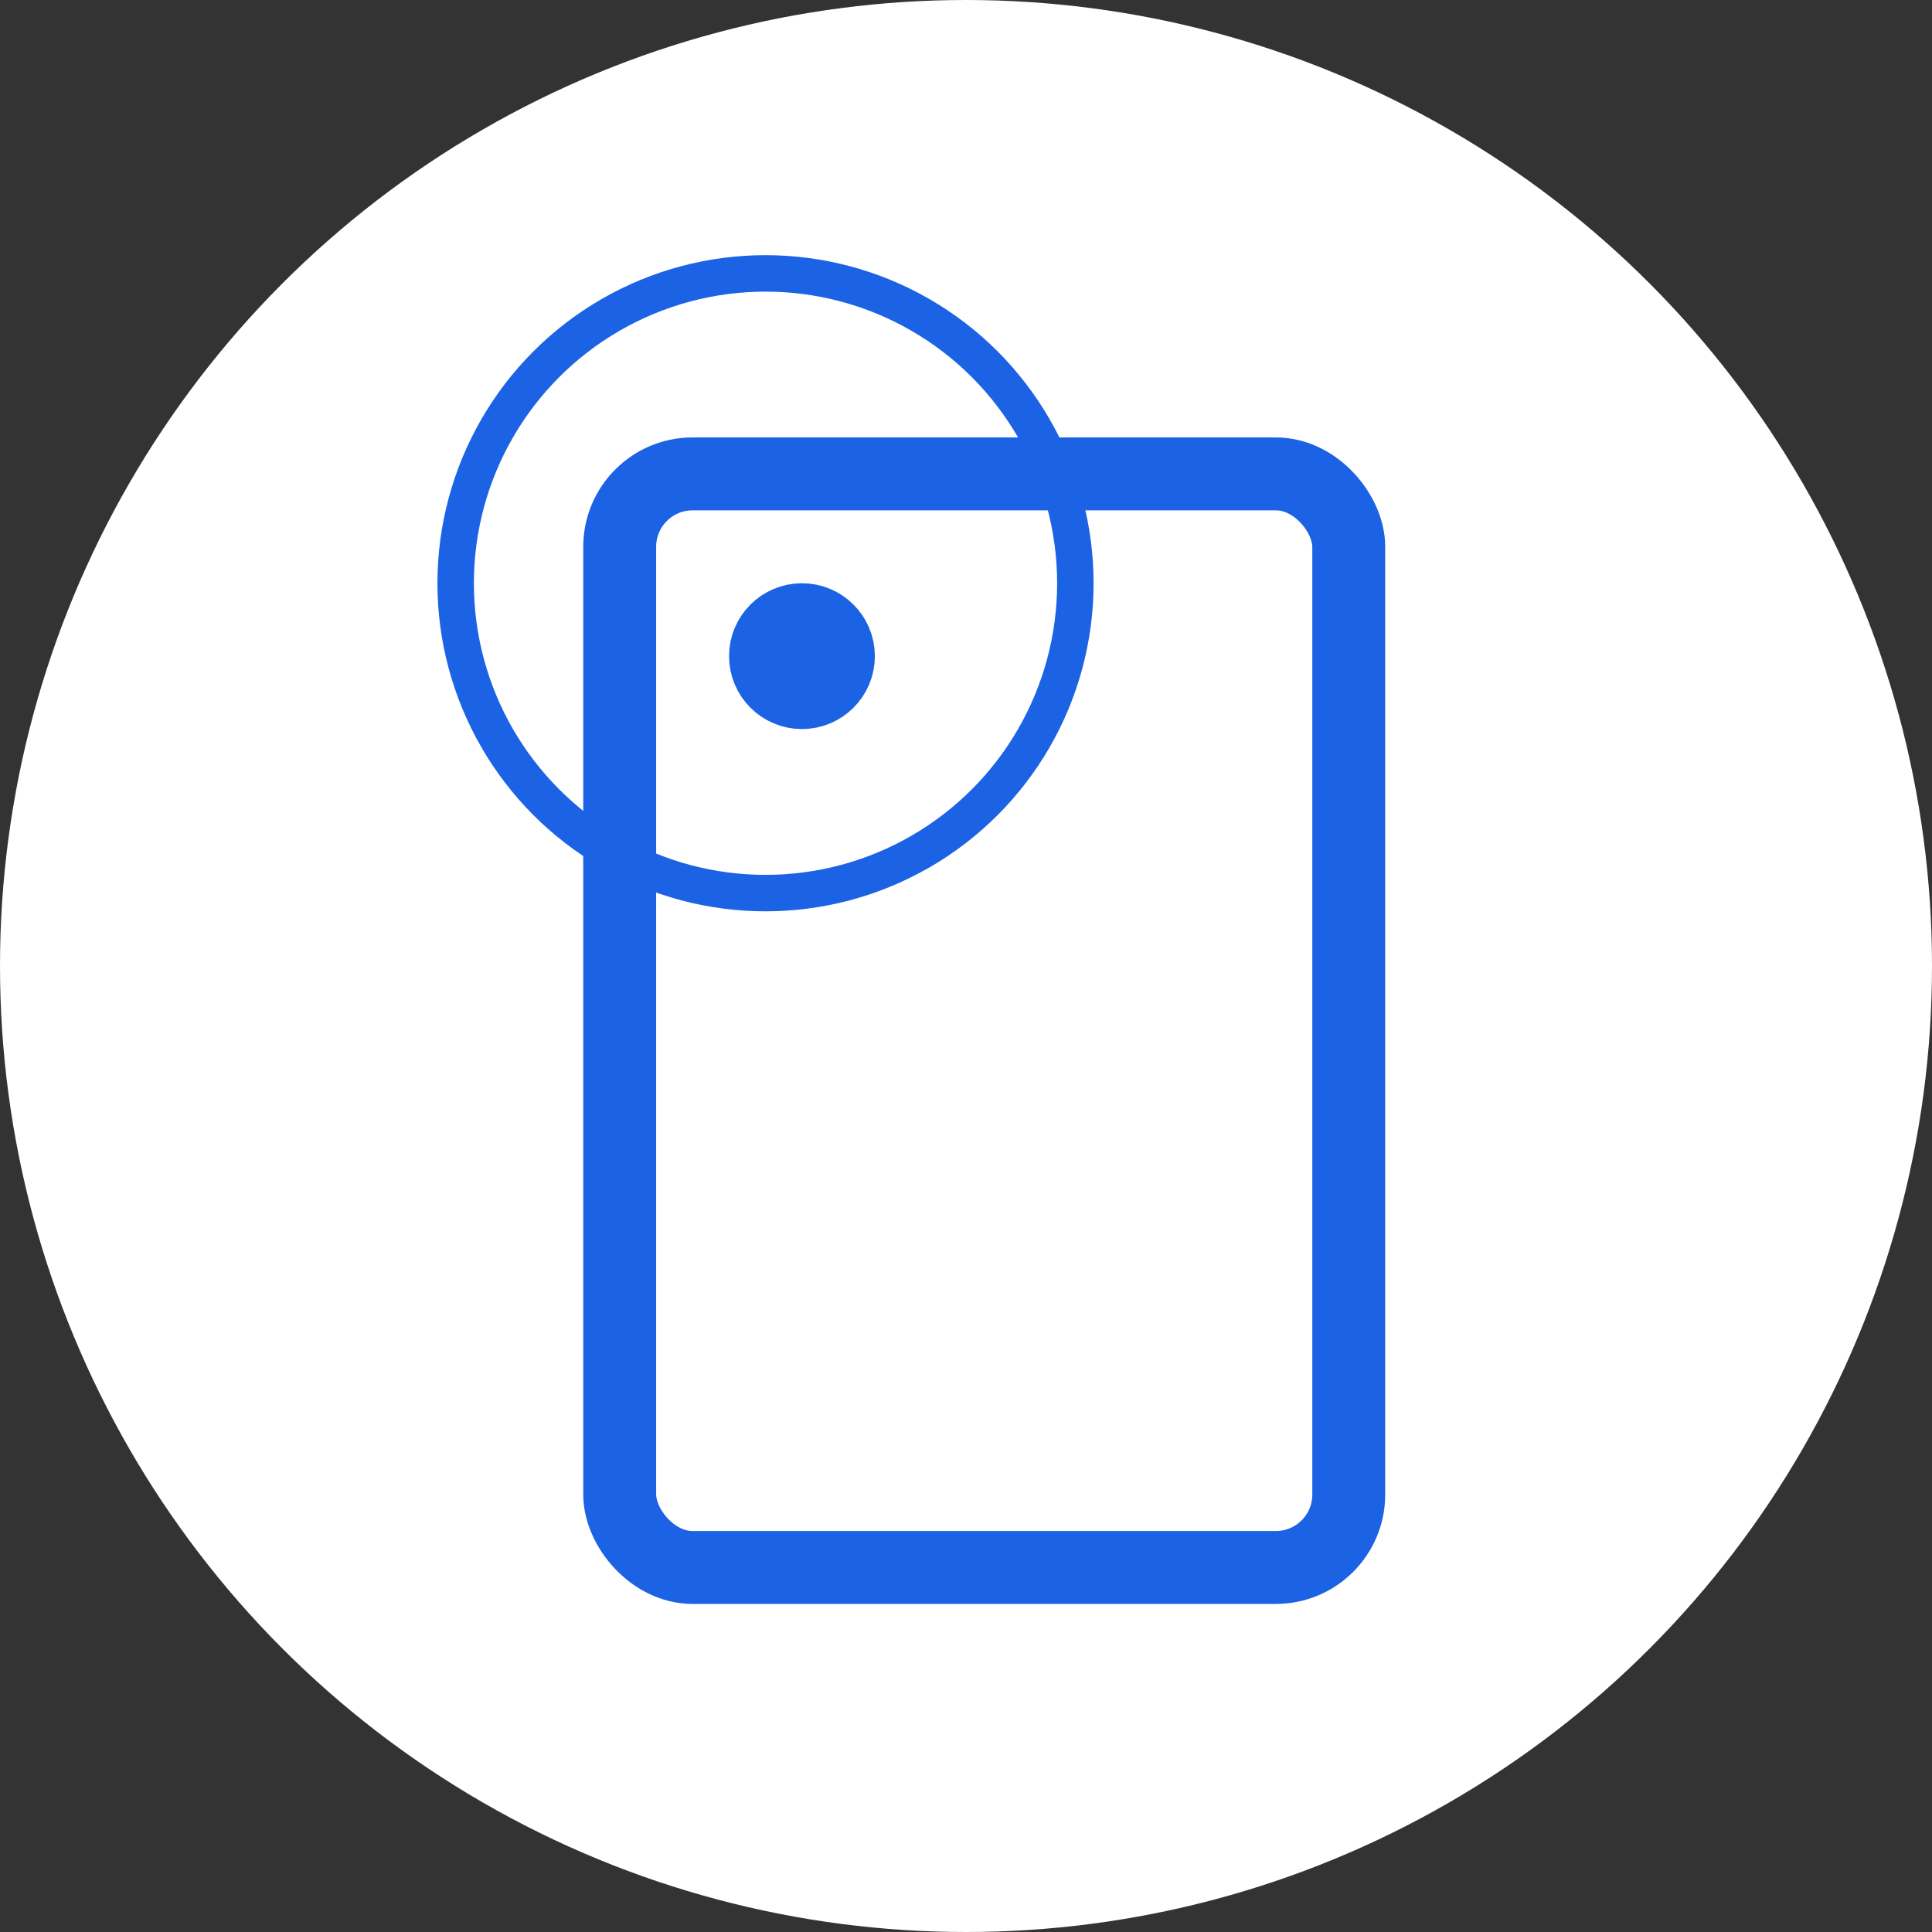
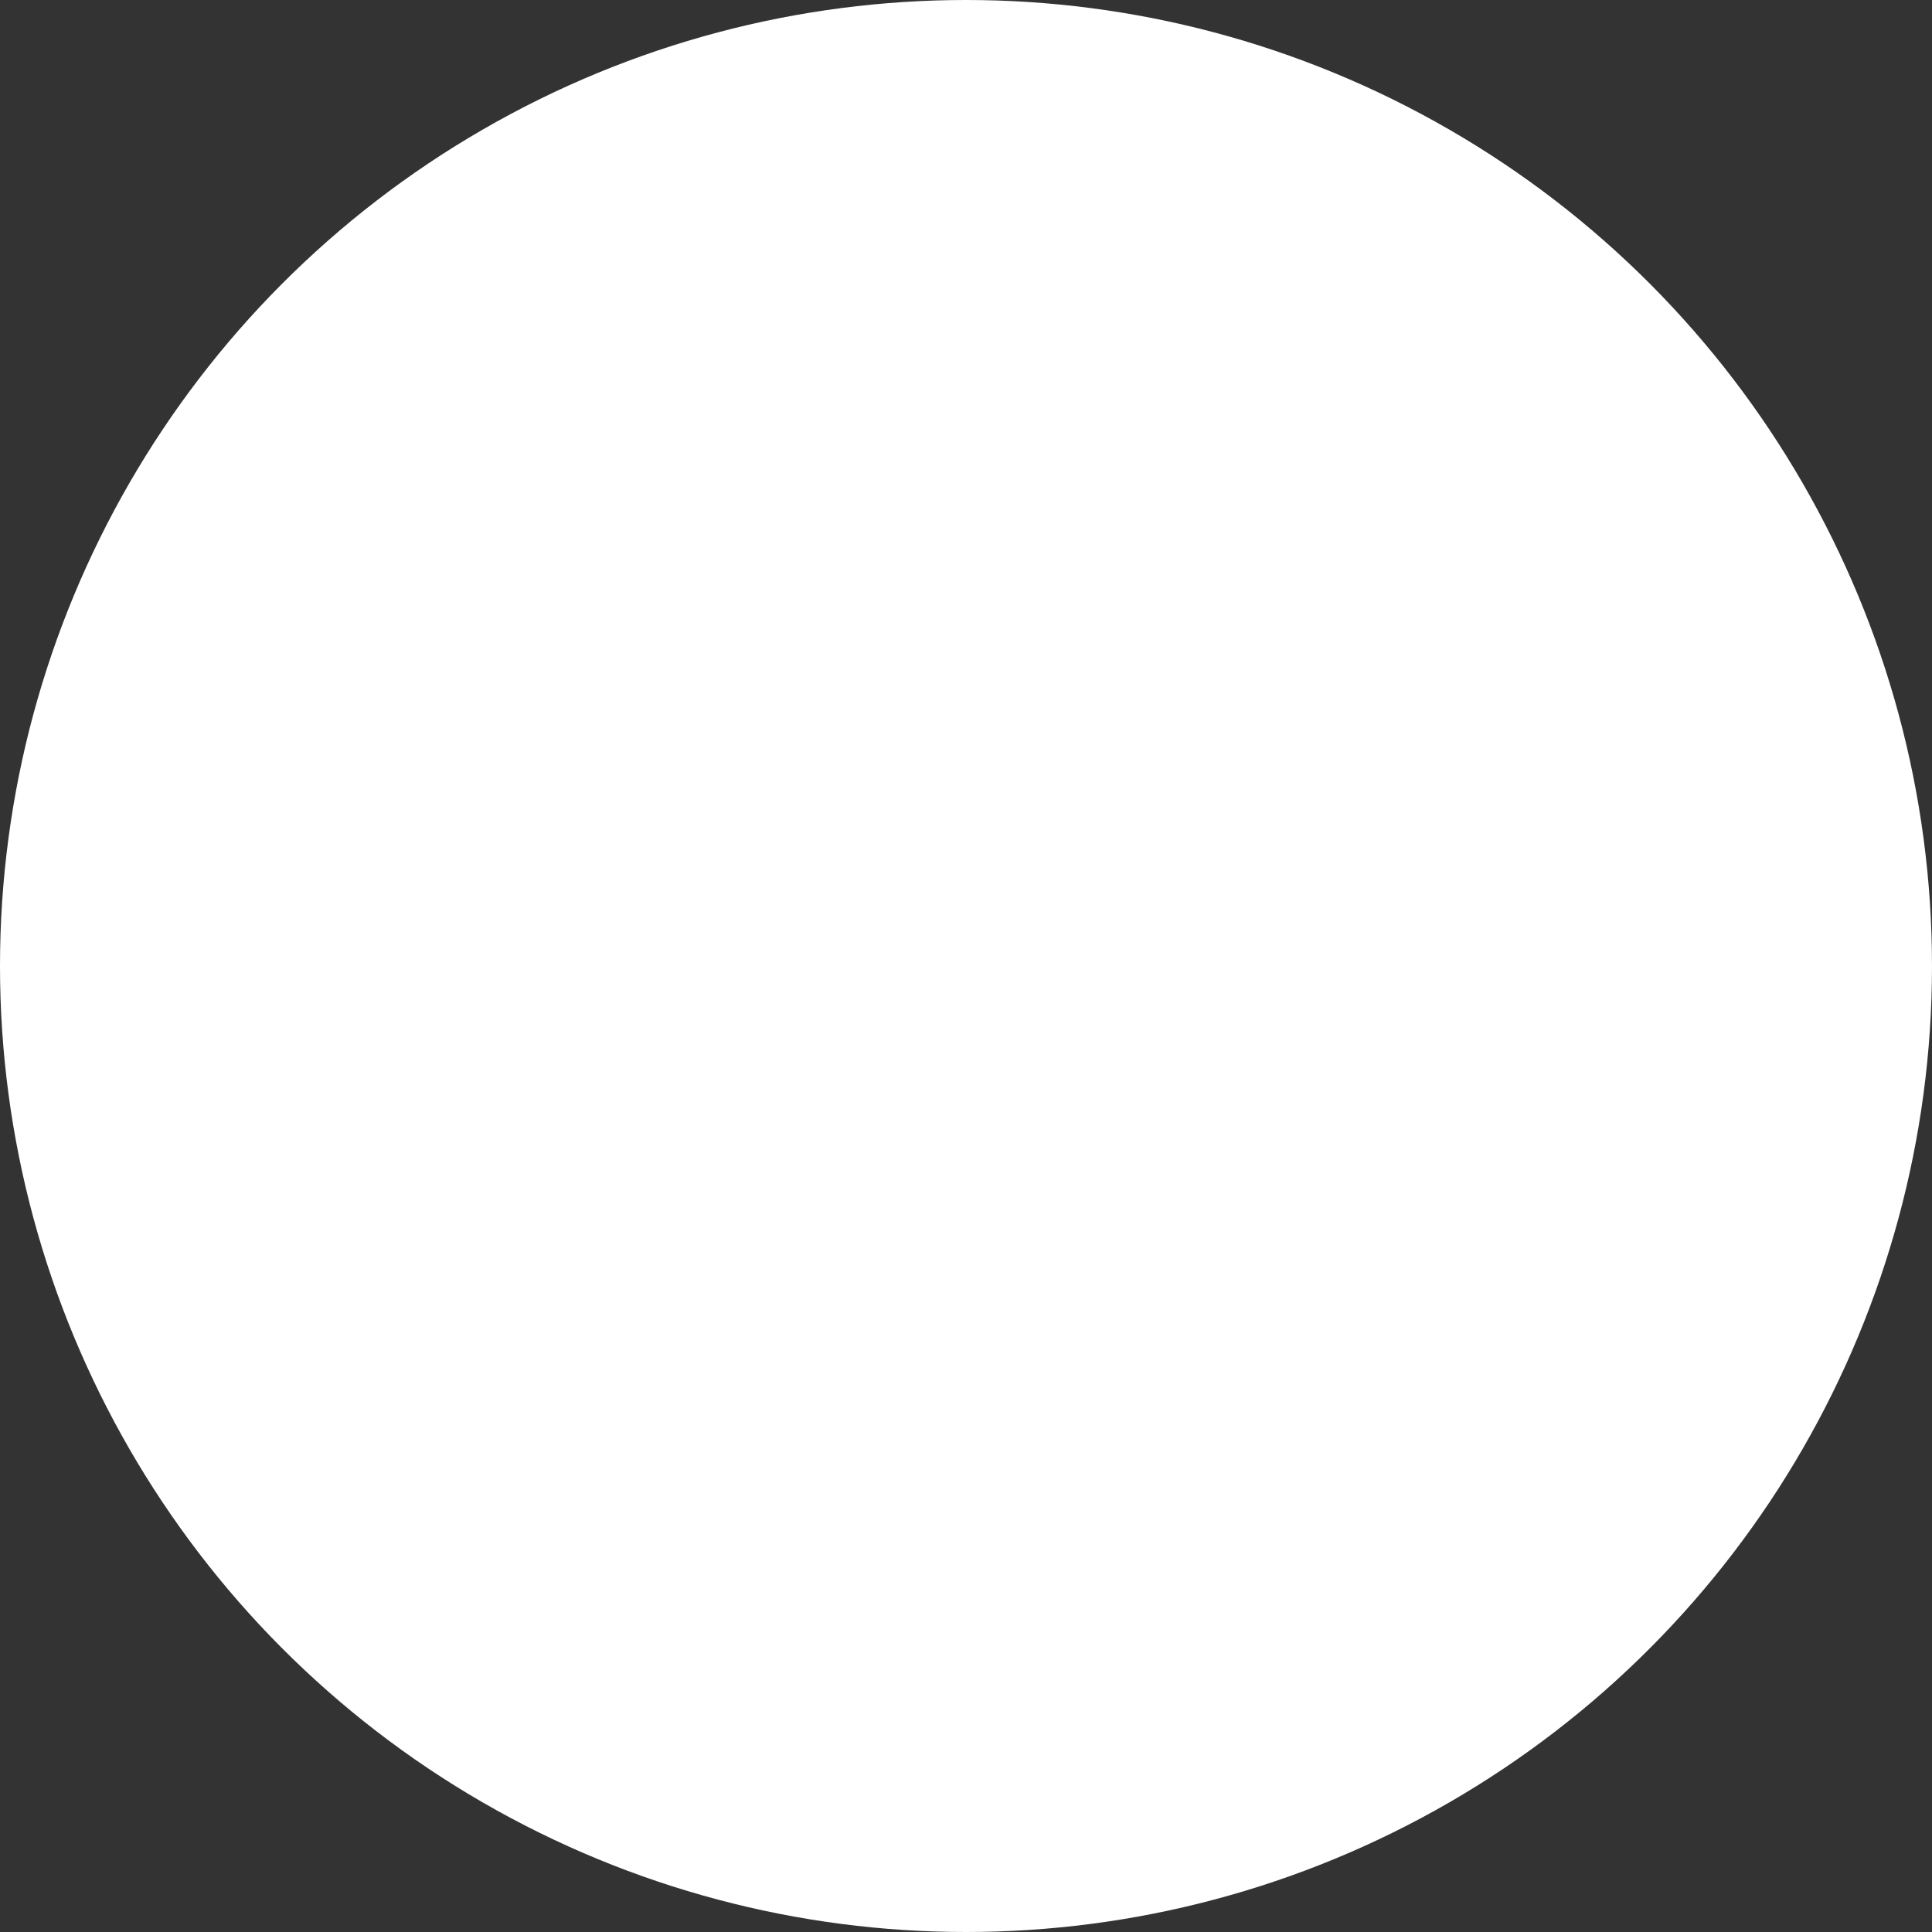
<svg xmlns="http://www.w3.org/2000/svg" width="53" height="53" viewBox="0 0 53 53" fill="none">
  <rect x="0" y="0" width="53" height="53" fill="#333333" stroke="none" />
  <circle cx="26.5" cy="26.5" r="26.5" fill="white" />
-   <rect x="17" y="13" width="20" height="30" rx="2" stroke="#1B62E4" stroke-width="2" />
-   <circle cx="22" cy="18" r="1" stroke="#1B62E4" stroke-width="2" />
-   <circle cx="21" cy="16" r="8.5" stroke="#1B62E4" />
</svg>